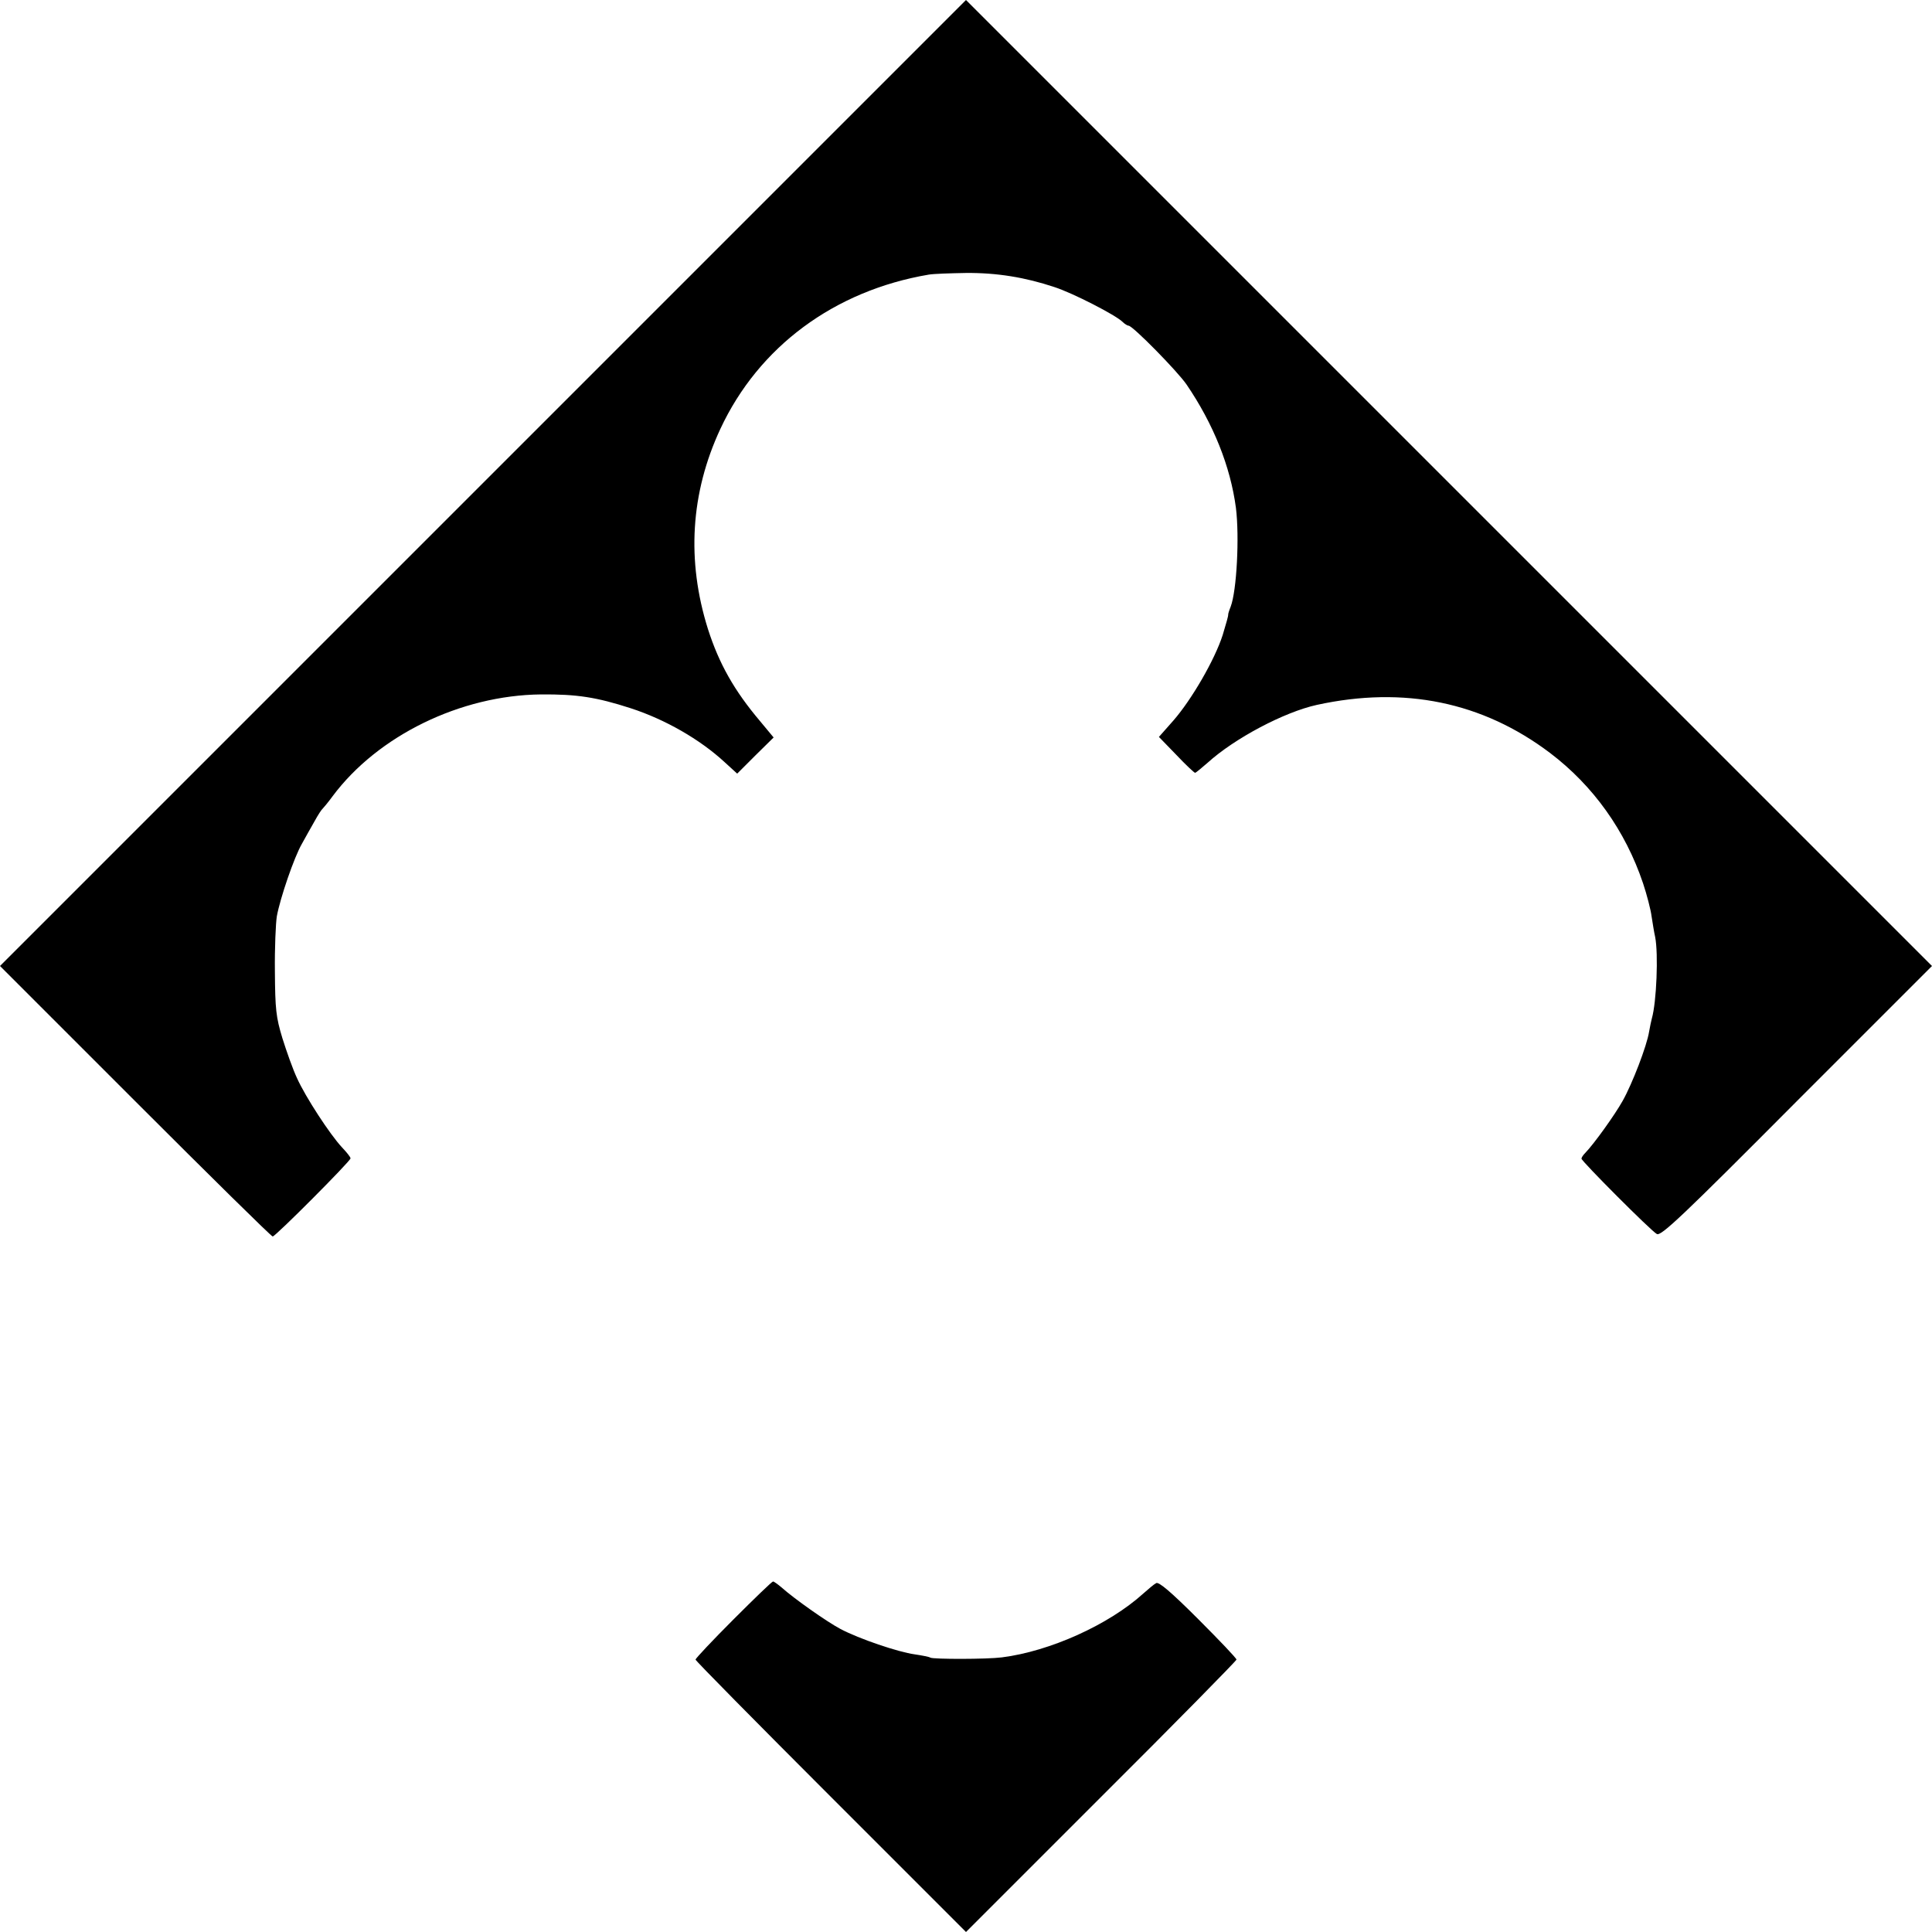
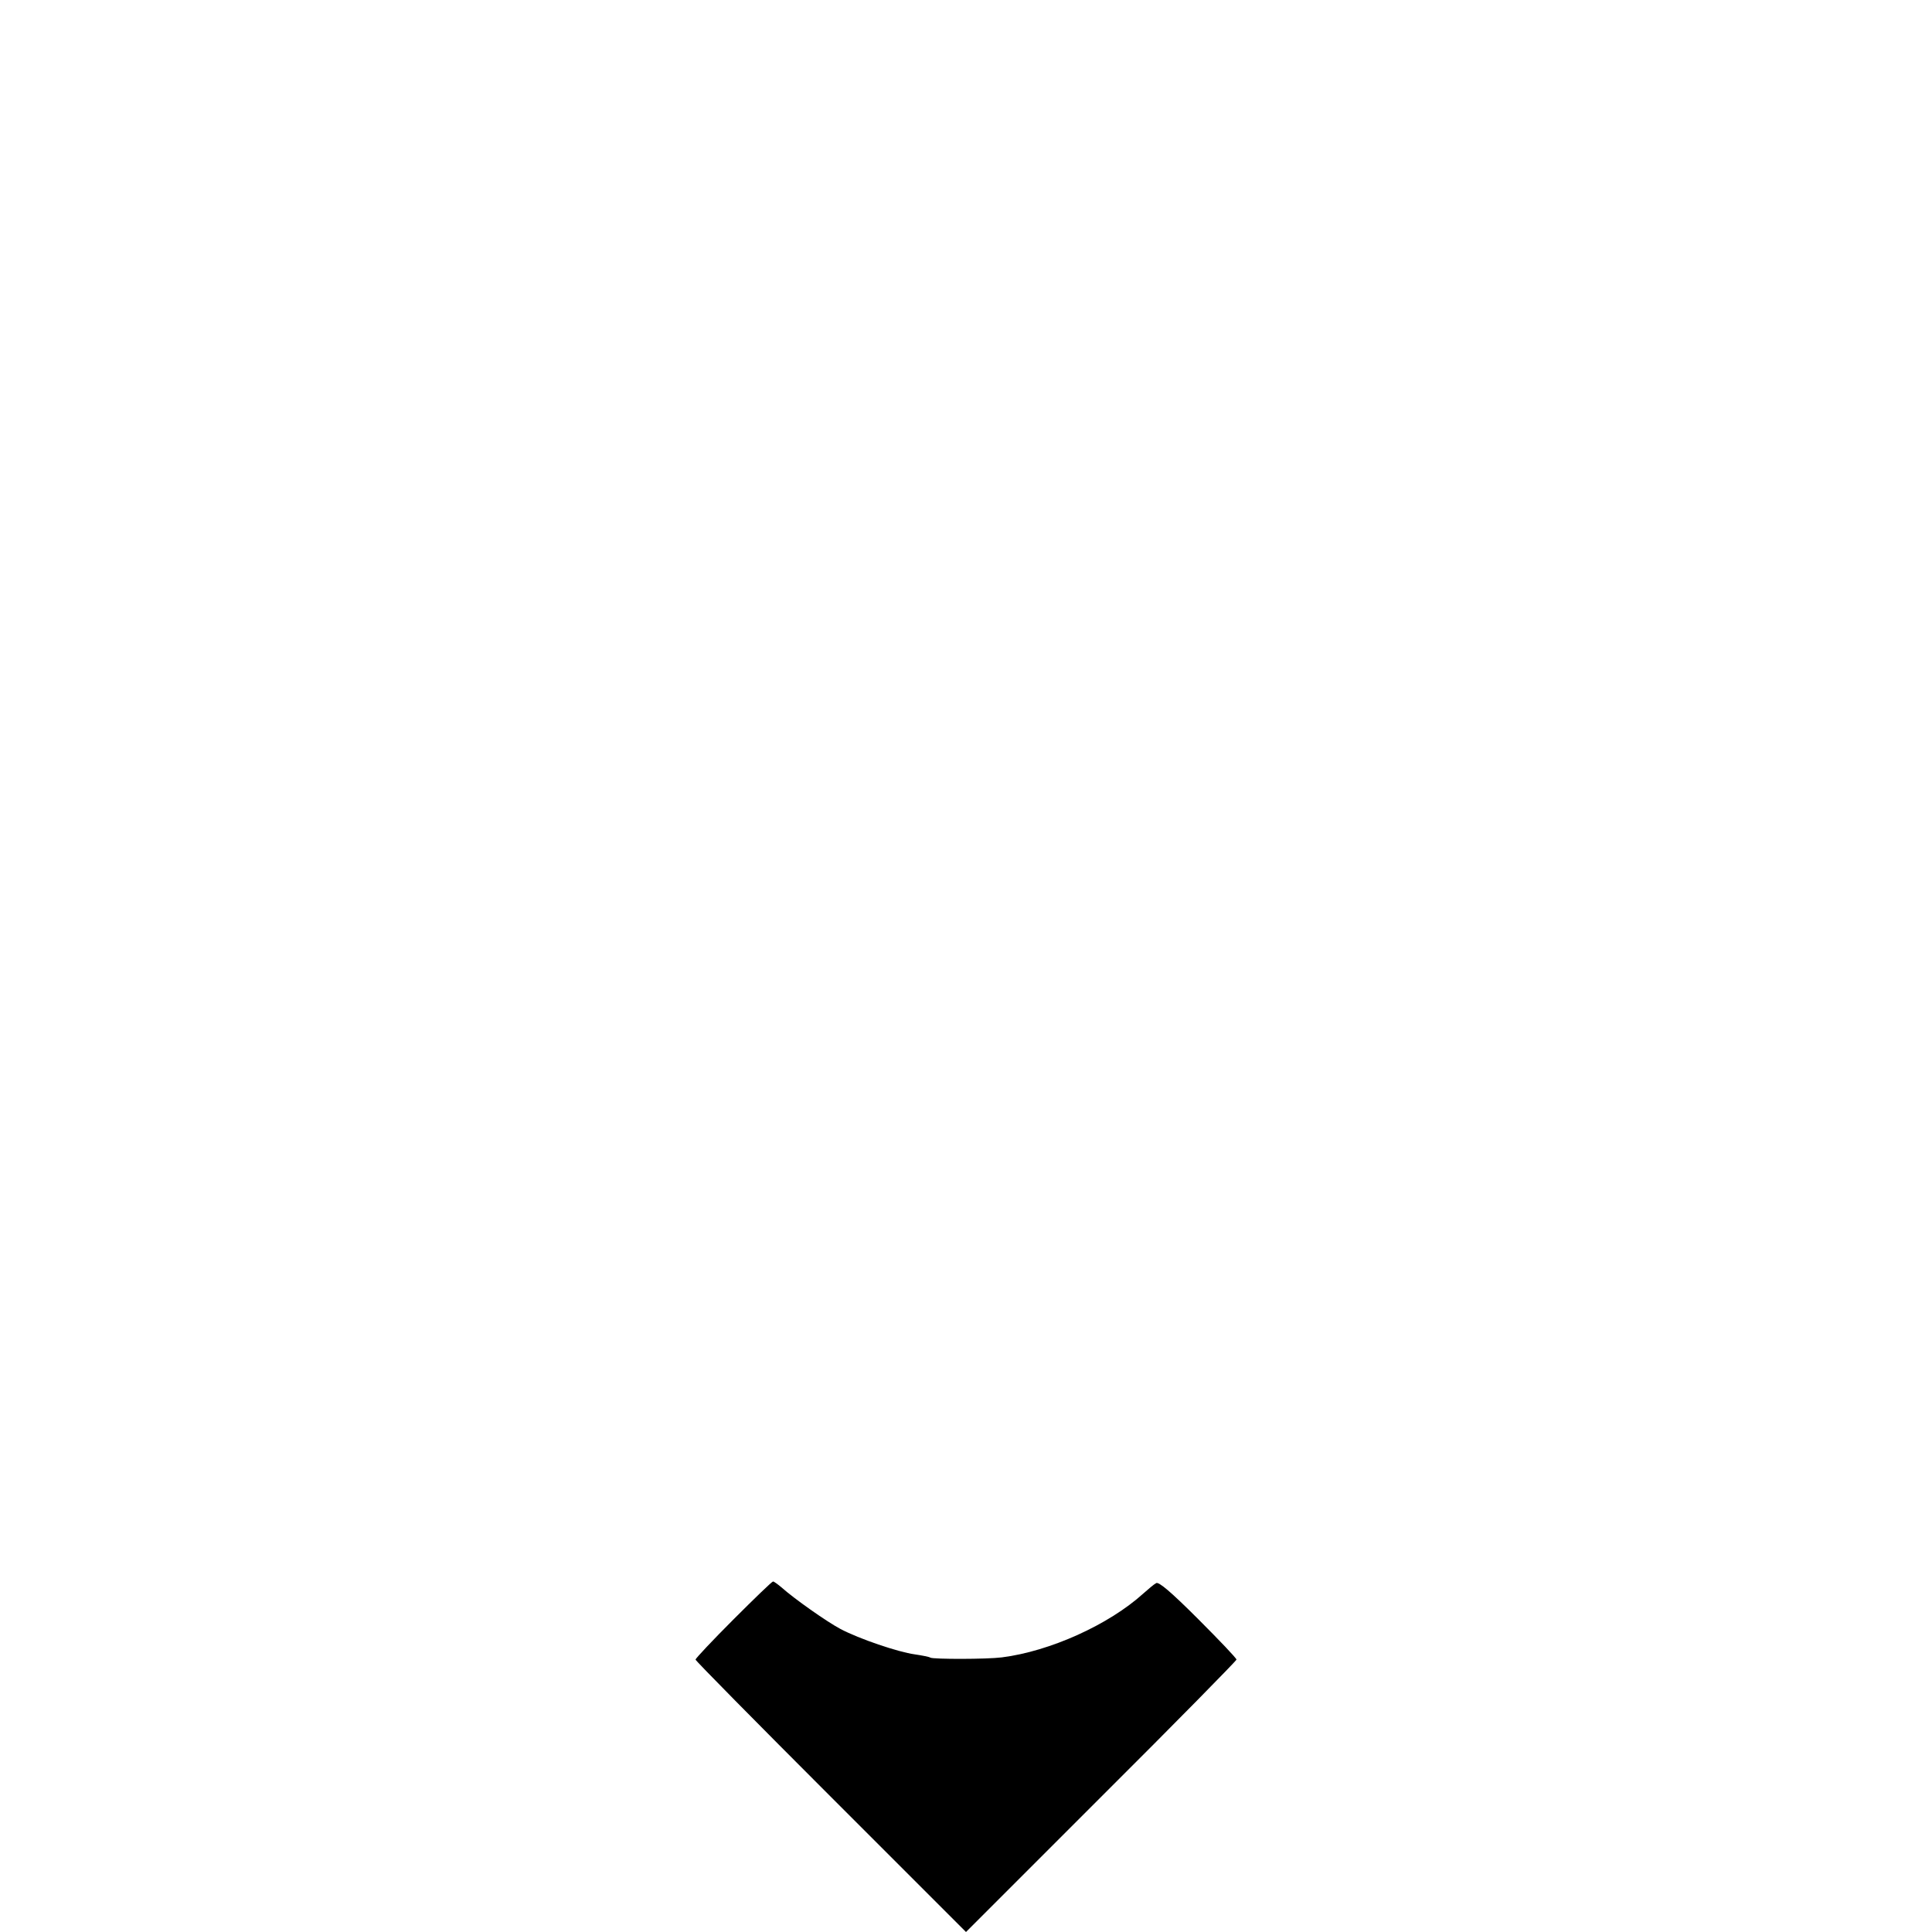
<svg xmlns="http://www.w3.org/2000/svg" version="1.0" width="700pt" height="700pt" viewBox="0 0 700 700" preserveAspectRatio="xMidYMid meet">
  <g transform="translate(0,700) scale(0.1,-0.1)" fill="#000000" stroke="none">
-     <path d="M1750 5250 l-1750 -1750 490 -490 c270 -270 493 -490 498 -490 10 0 282 273 282 283 0 5 -14 22 -31 40 -43 46 -132 182 -163 251 -15 32 -38 97 -53 145 -23 76 -26 104 -27 241 -1 85 3 175 7 200 12 66 63 215 91 263 13 23 33 60 46 82 12 22 25 42 29 45 3 3 20 23 36 45 164 220 464 366 755 369 131 1 201 -10 325 -50 126 -41 251 -113 340 -195 l46 -42 66 66 66 65 -49 59 c-94 111 -149 209 -189 334 -78 248 -63 493 45 725 139 298 413 501 755 559 17 3 77 5 135 6 112 1 215 -16 320 -51 68 -22 223 -102 247 -126 8 -8 18 -14 22 -14 15 0 177 -165 210 -213 98 -144 159 -297 179 -447 13 -105 3 -300 -19 -358 -6 -15 -10 -28 -9 -30 1 -1 -8 -34 -20 -73 -29 -90 -112 -233 -178 -309 l-53 -60 63 -65 c34 -36 65 -65 68 -65 3 0 23 17 45 36 98 89 278 184 396 210 316 69 600 11 845 -174 157 -119 273 -282 337 -472 14 -42 28 -96 31 -120 4 -25 9 -58 13 -75 12 -61 5 -236 -12 -295 -2 -8 -7 -30 -10 -48 -8 -51 -61 -189 -96 -251 -28 -50 -103 -155 -136 -189 -7 -7 -13 -16 -13 -20 0 -9 252 -262 273 -273 15 -9 92 64 507 481 l490 490 -1750 1750 -1750 1750 -1750 -1750z" />
    <path d="M2657 1132 c-75 -75 -137 -141 -137 -145 0 -4 221 -228 490 -497 l490 -490 490 490 c270 269 490 493 490 497 0 5 -63 71 -139 147 -99 99 -143 136 -152 130 -8 -4 -29 -22 -47 -38 -125 -113 -338 -209 -512 -231 -55 -7 -248 -7 -259 -1 -4 3 -30 8 -57 12 -59 8 -201 56 -269 92 -49 26 -167 109 -214 151 -13 11 -27 21 -30 21 -4 0 -68 -62 -144 -138z" />
  </g>
</svg>